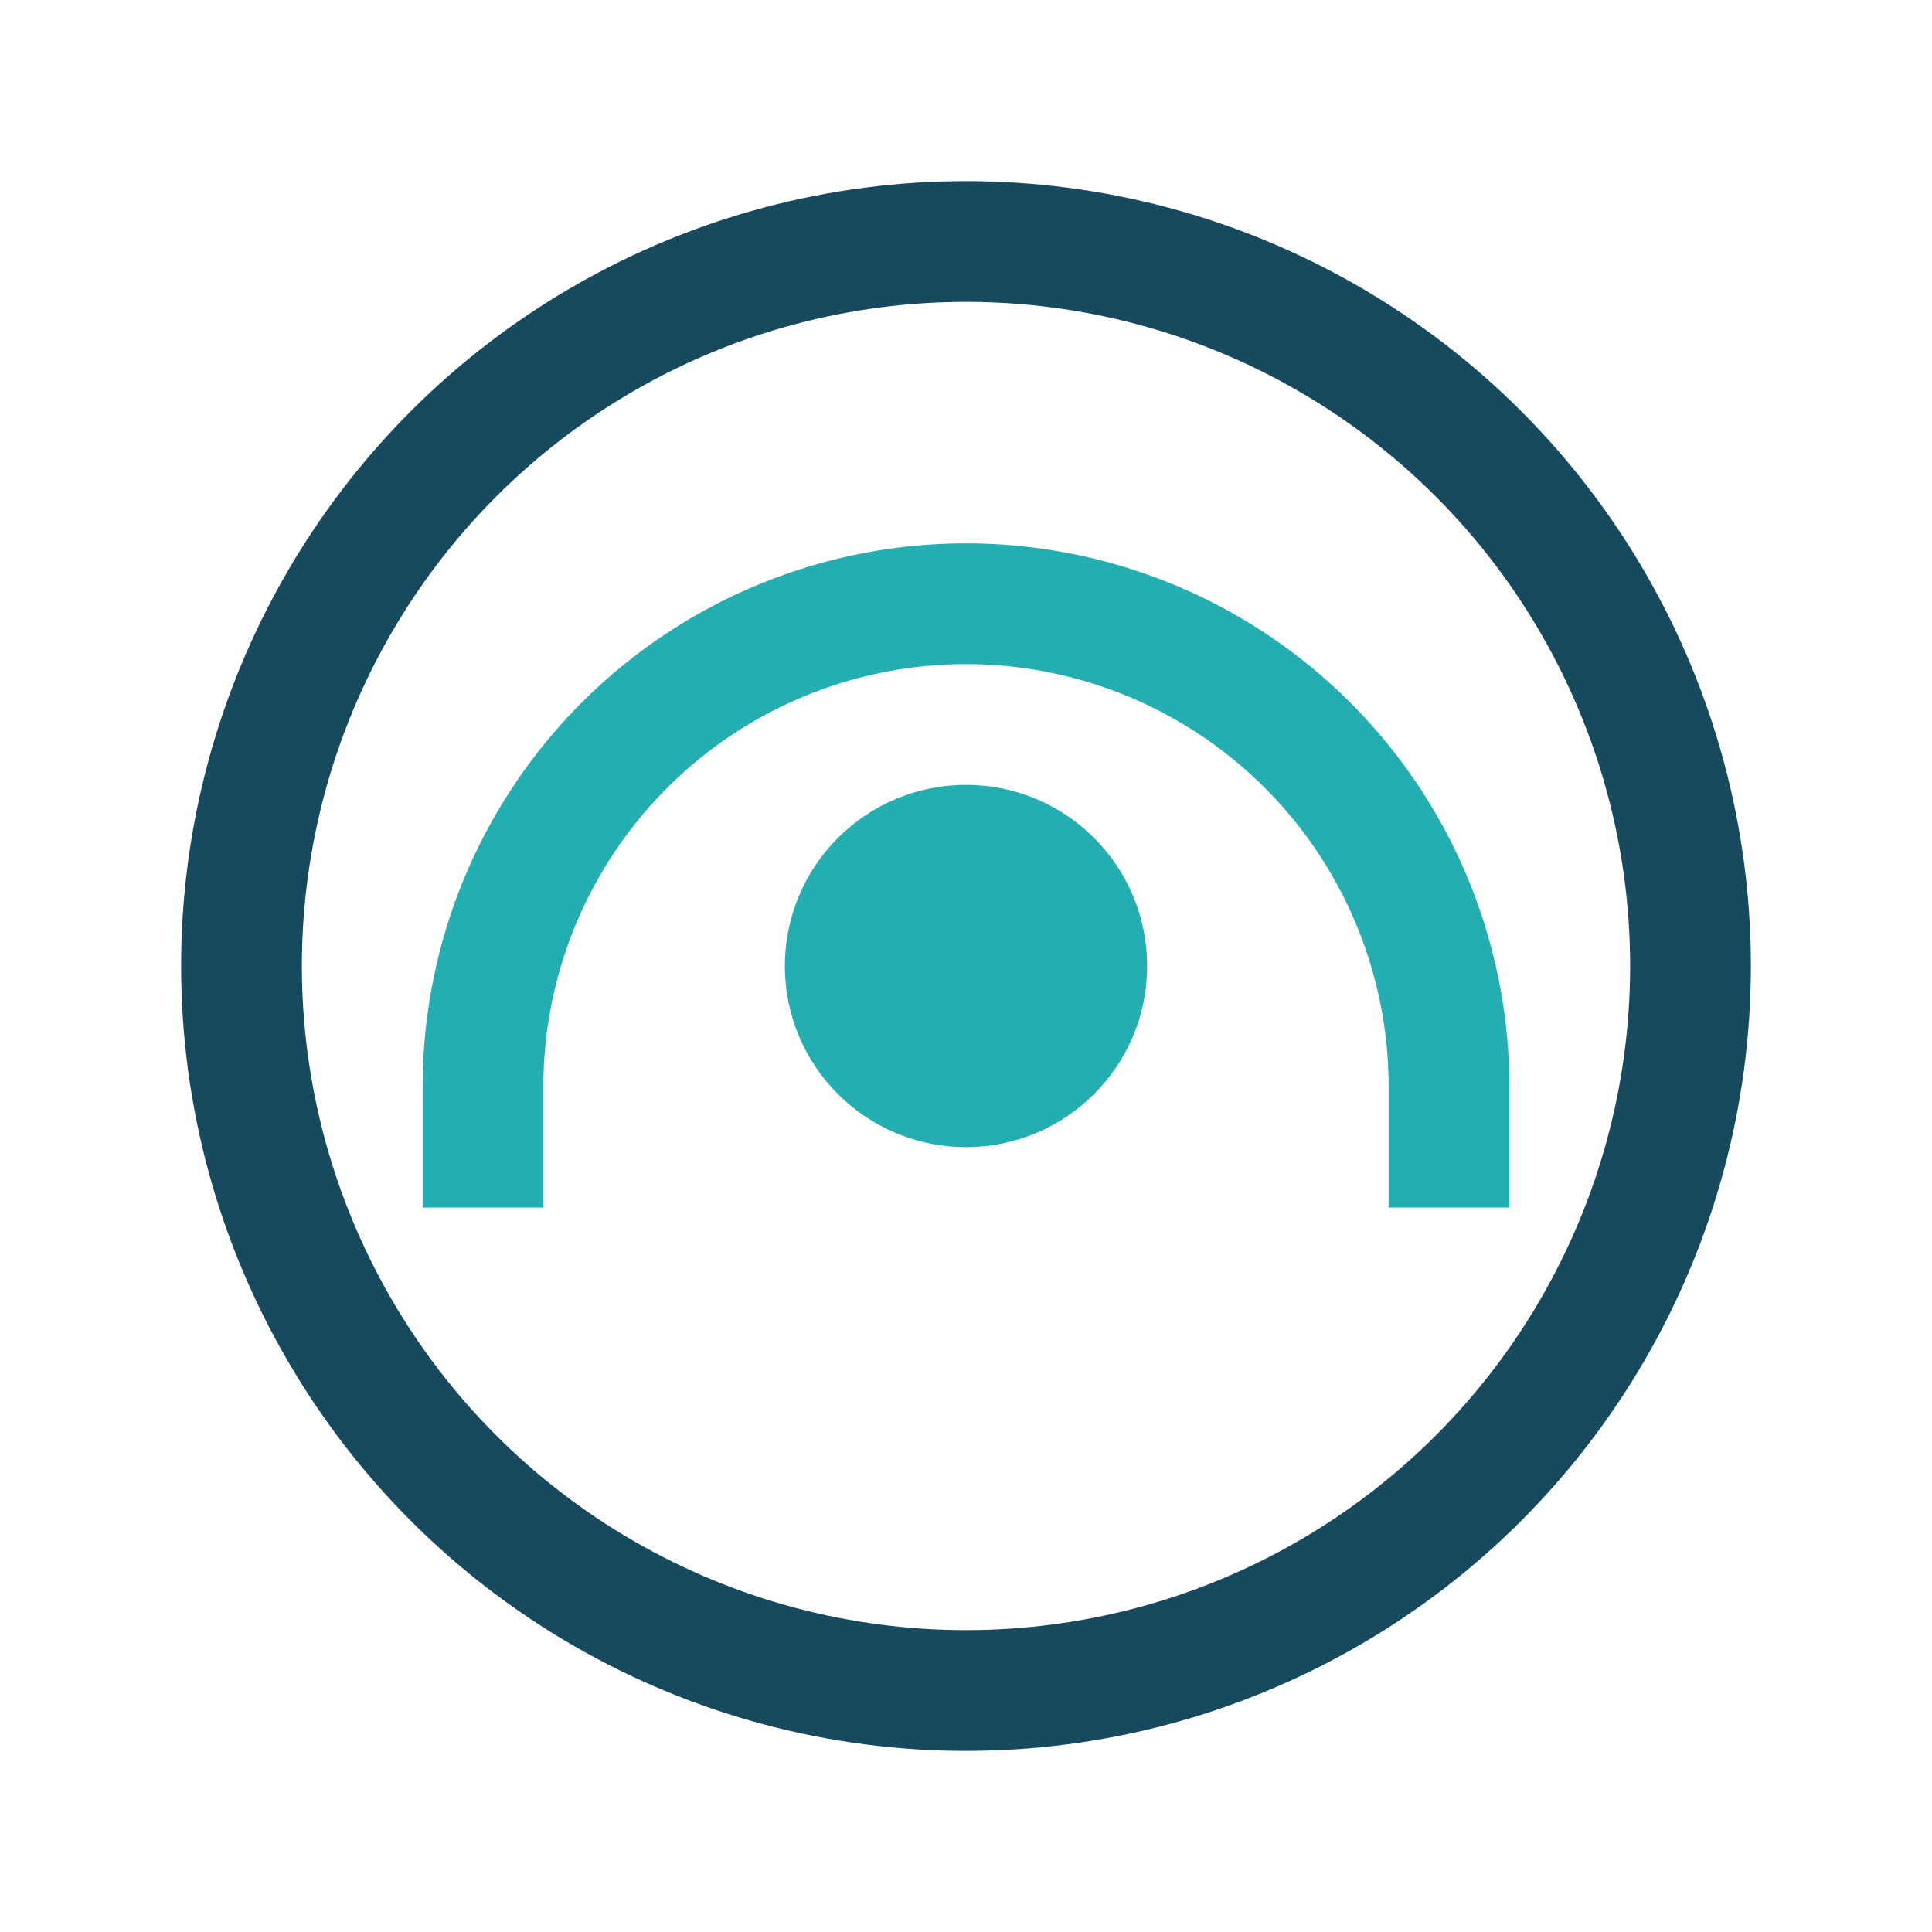
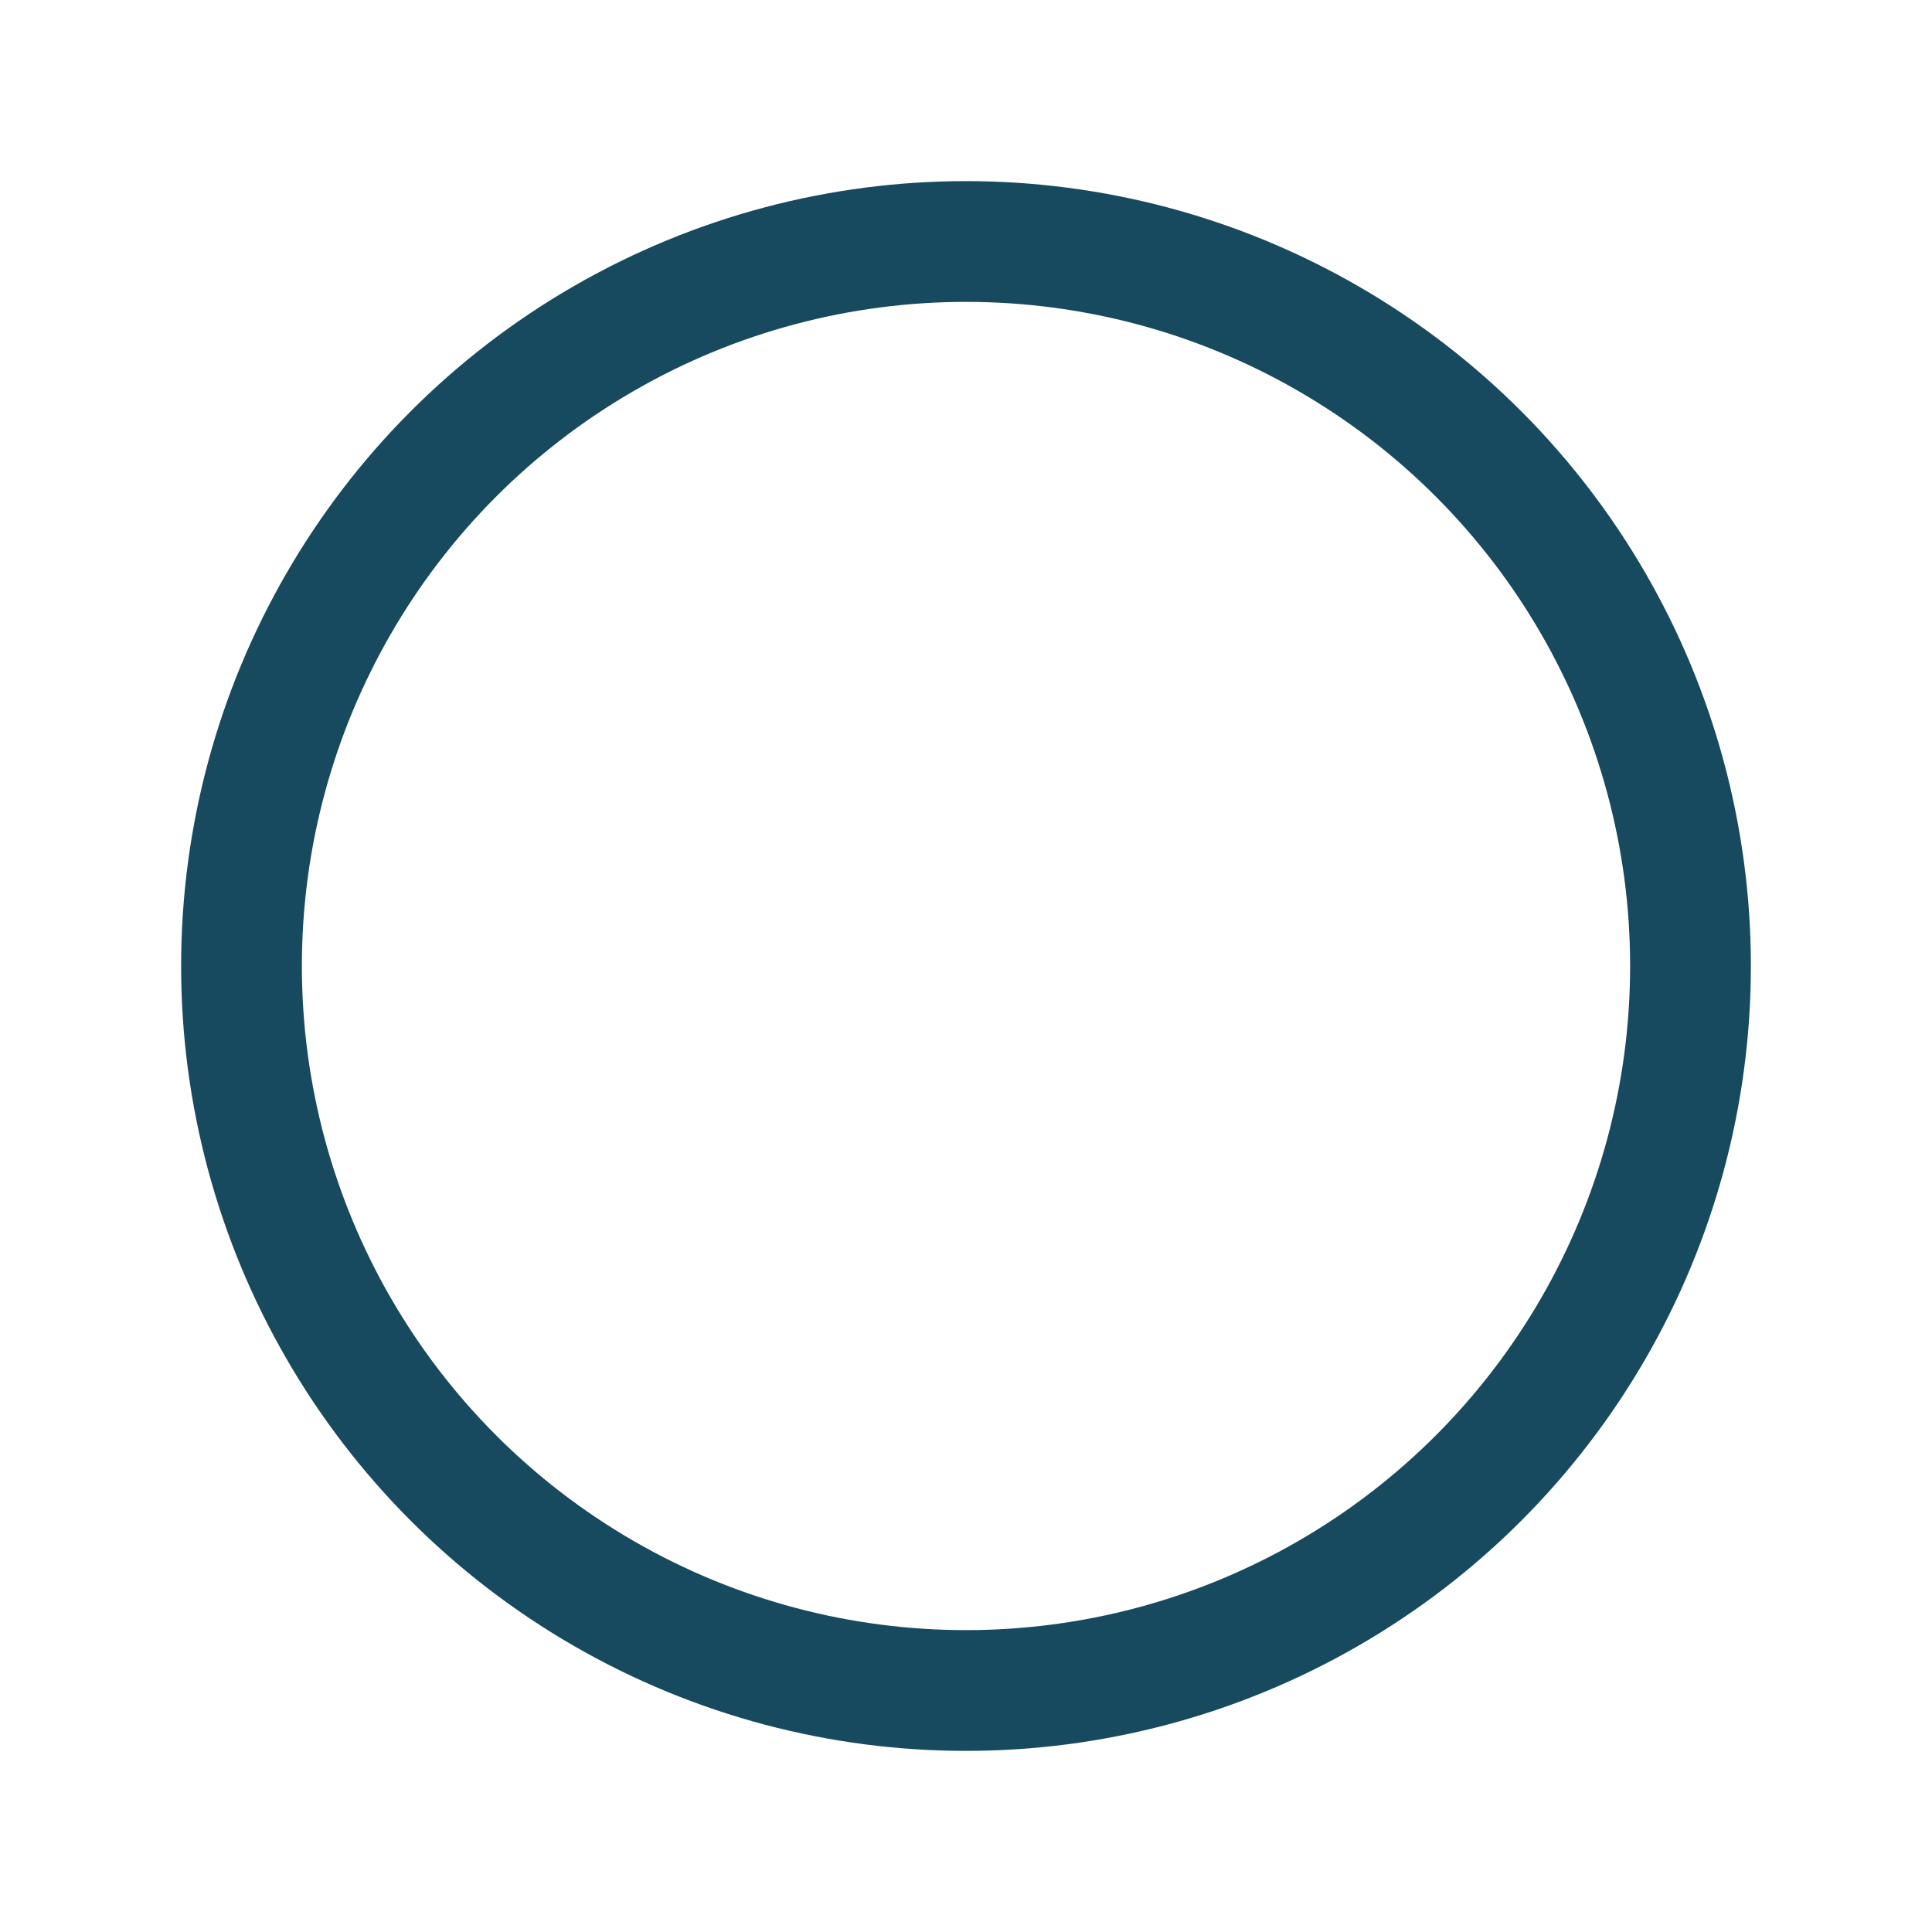
<svg xmlns="http://www.w3.org/2000/svg" width="32" height="32" viewBox="0 0 32 32">
  <circle cx="16" cy="16" r="12" fill="none" stroke="#17495F" stroke-width="2" />
-   <path d="M8 20v-2a8 8 0 0 1 16 0v2" stroke="#24AEB1" stroke-width="2" fill="none" />
-   <circle cx="16" cy="16" r="3" fill="#24AEB1" />
</svg>